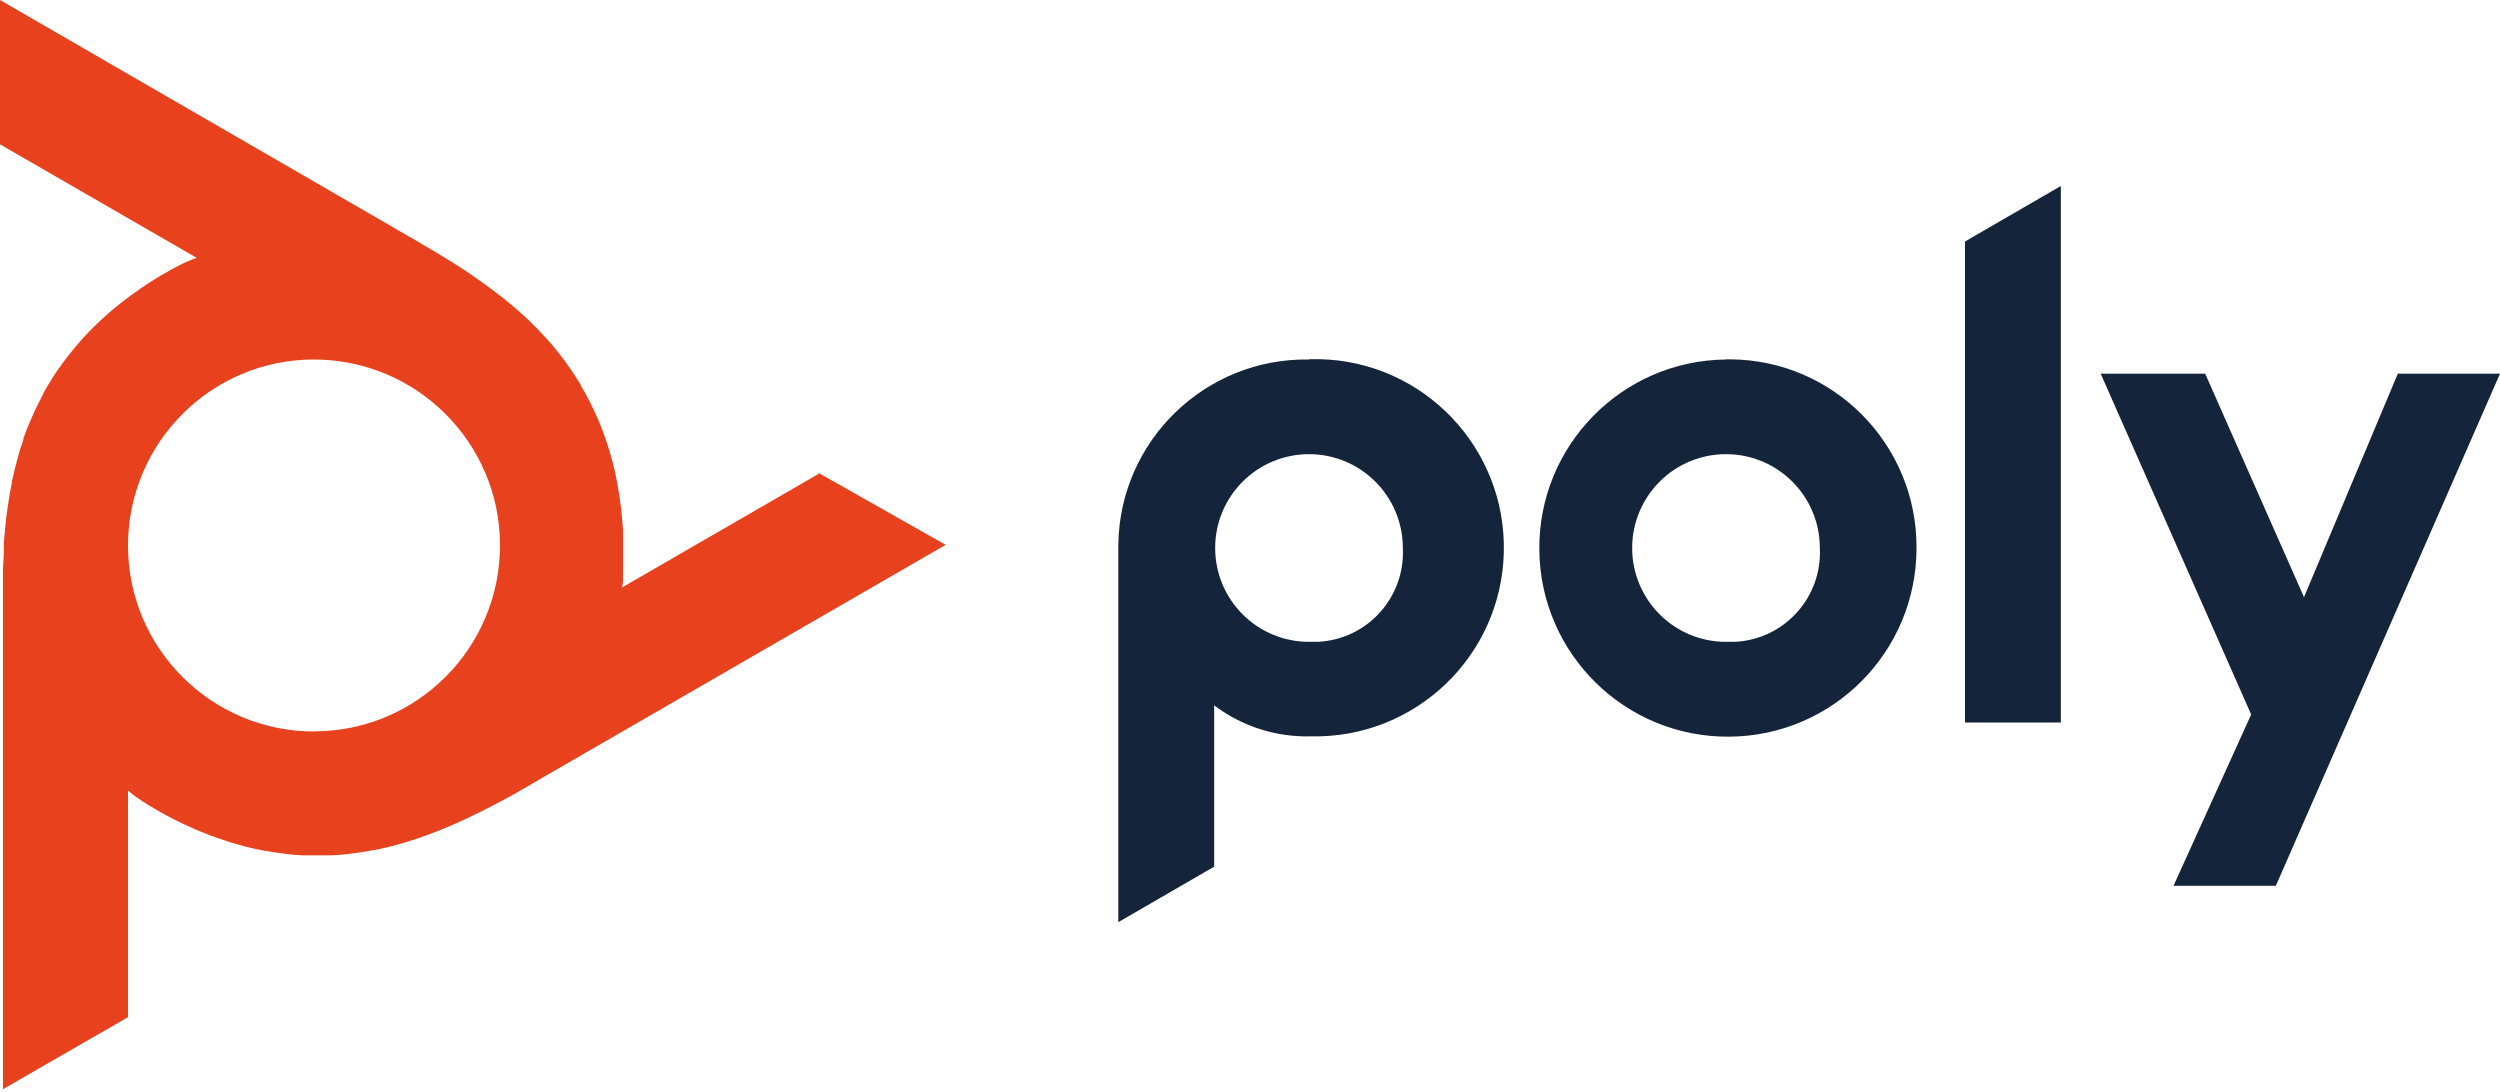
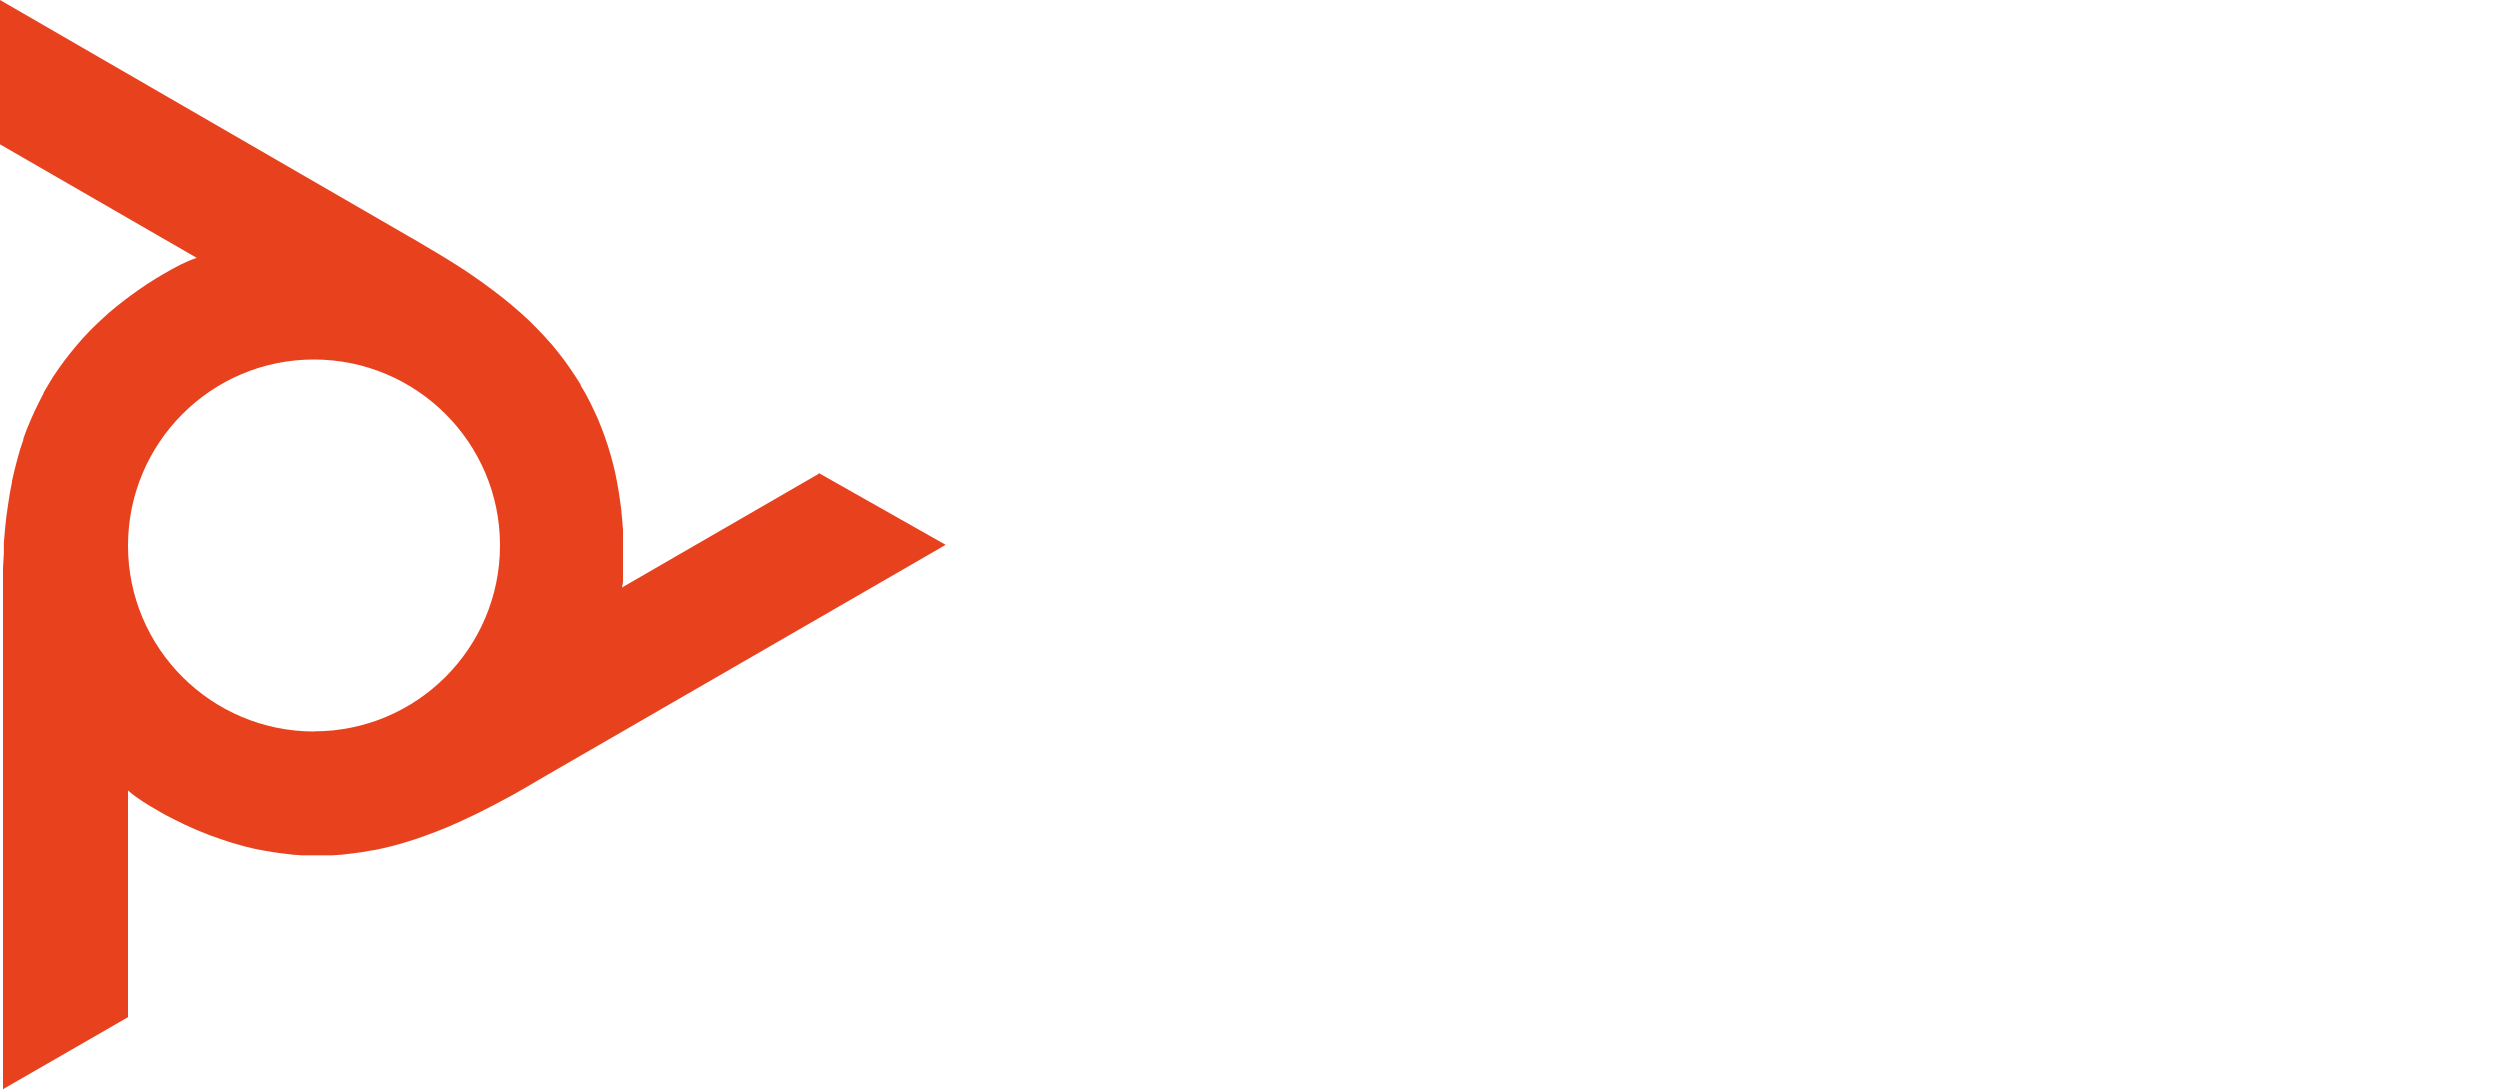
<svg xmlns="http://www.w3.org/2000/svg" id="a" data-name="Слой 1" viewBox="0 0 150 65.54">
  <defs>
    <style>
      .b {
        fill: #14243a;
      }

      .c {
        fill: #e7411e;
      }
    </style>
  </defs>
-   <path class="b" d="m78.54,21.57c-6.21-.1-11.33,4.85-11.44,11.06,0,.2,0,.39,0,.59v22.11l5.75-3.33v-9.68c1.67,1.26,3.72,1.92,5.81,1.86,6.25.14,11.43-4.81,11.57-11.06.14-6.25-4.81-11.43-11.06-11.57-.2,0-.4,0-.6,0h-.03Zm0,16.94c-3.11,0-5.63-2.52-5.63-5.63s2.52-5.63,5.63-5.63,5.63,2.52,5.63,5.63h0c.15,2.96-2.13,5.49-5.1,5.63-.18,0-.36,0-.54,0Zm39.36-24.02l5.75-3.33v32.19h-5.75V14.49Zm-14.34,7.08c-6.25.06-11.27,5.18-11.2,11.43.06,6.25,5.18,11.27,11.43,11.2,6.21-.06,11.21-5.12,11.2-11.33.03-6.21-4.98-11.28-11.19-11.31-.07,0-.15,0-.22,0h-.02Zm0,16.94c-3.11,0-5.63-2.52-5.63-5.63s2.52-5.63,5.63-5.63,5.63,2.52,5.63,5.63h0c.15,2.96-2.13,5.49-5.1,5.63-.17,0-.35,0-.52,0h-.02Zm46.44-16.09l-13.45,30.73h-6.14l4.66-10.28-9.03-20.45h6.27l5.93,13.41,5.63-13.41h6.13Z" />
  <path class="c" d="m49.12,28.43l-11.8,6.82.06-.32v-3.15l-.05-.6-.06-.65-.05-.36-.09-.63-.11-.62-.12-.61-.15-.6-.1-.37-.17-.57-.19-.56-.17-.46-.22-.55-.24-.53-.25-.52-.27-.52-.3-.5v-.05l-.31-.49-.33-.49-.34-.48-.37-.48-.39-.48-.05-.05-.41-.46-.44-.46-.46-.46-.49-.45h0l-.52-.45-.55-.45-.56-.43-.62-.46-.67-.47-.5-.34-.77-.49-.87-.53-.29-.17-1.06-.63-.27-.15-.67-.39L0,0v8.66l11.8,6.81-.3.11-.26.11-.43.2h0l-.51.27-.54.31-.39.23-.55.35-.5.34-.53.38-.29.22-.5.39-.48.4-.46.42-.44.42-.27.27-.41.44-.39.45-.31.38-.36.46-.34.47-.33.48-.3.49-.3.51v.04l-.27.52-.26.53-.24.54-.23.55-.21.57v.07l-.2.59-.17.61-.16.62-.15.65v.06l-.13.67-.11.71-.1.7-.08.76-.07.82v.61l-.05.91v31.25l7.5-4.32v-13.6l.25.21.23.17.39.27h0l.48.3.55.32.39.22.59.3.53.26.6.27.31.13.6.24.6.21.59.2.59.17.36.1.59.14.58.11.48.08.59.08.58.07.56.04h1.8l.6-.04.59-.07.6-.08.61-.11h.06l.62-.13.62-.15.63-.18.65-.2h0l.65-.23.67-.25.64-.26.71-.31.75-.35.53-.26.82-.42.9-.48.29-.16,1.08-.62.25-.15.67-.39,23.88-13.79-7.62-4.31Zm-30.27,15.46c-6.16,0-11.17-4.99-11.17-11.15,0-6.16,4.99-11.17,11.15-11.17s11.17,4.99,11.17,11.15c0,0,0,0,0,0,0,6.16-4.99,11.16-11.15,11.16Z" />
</svg>